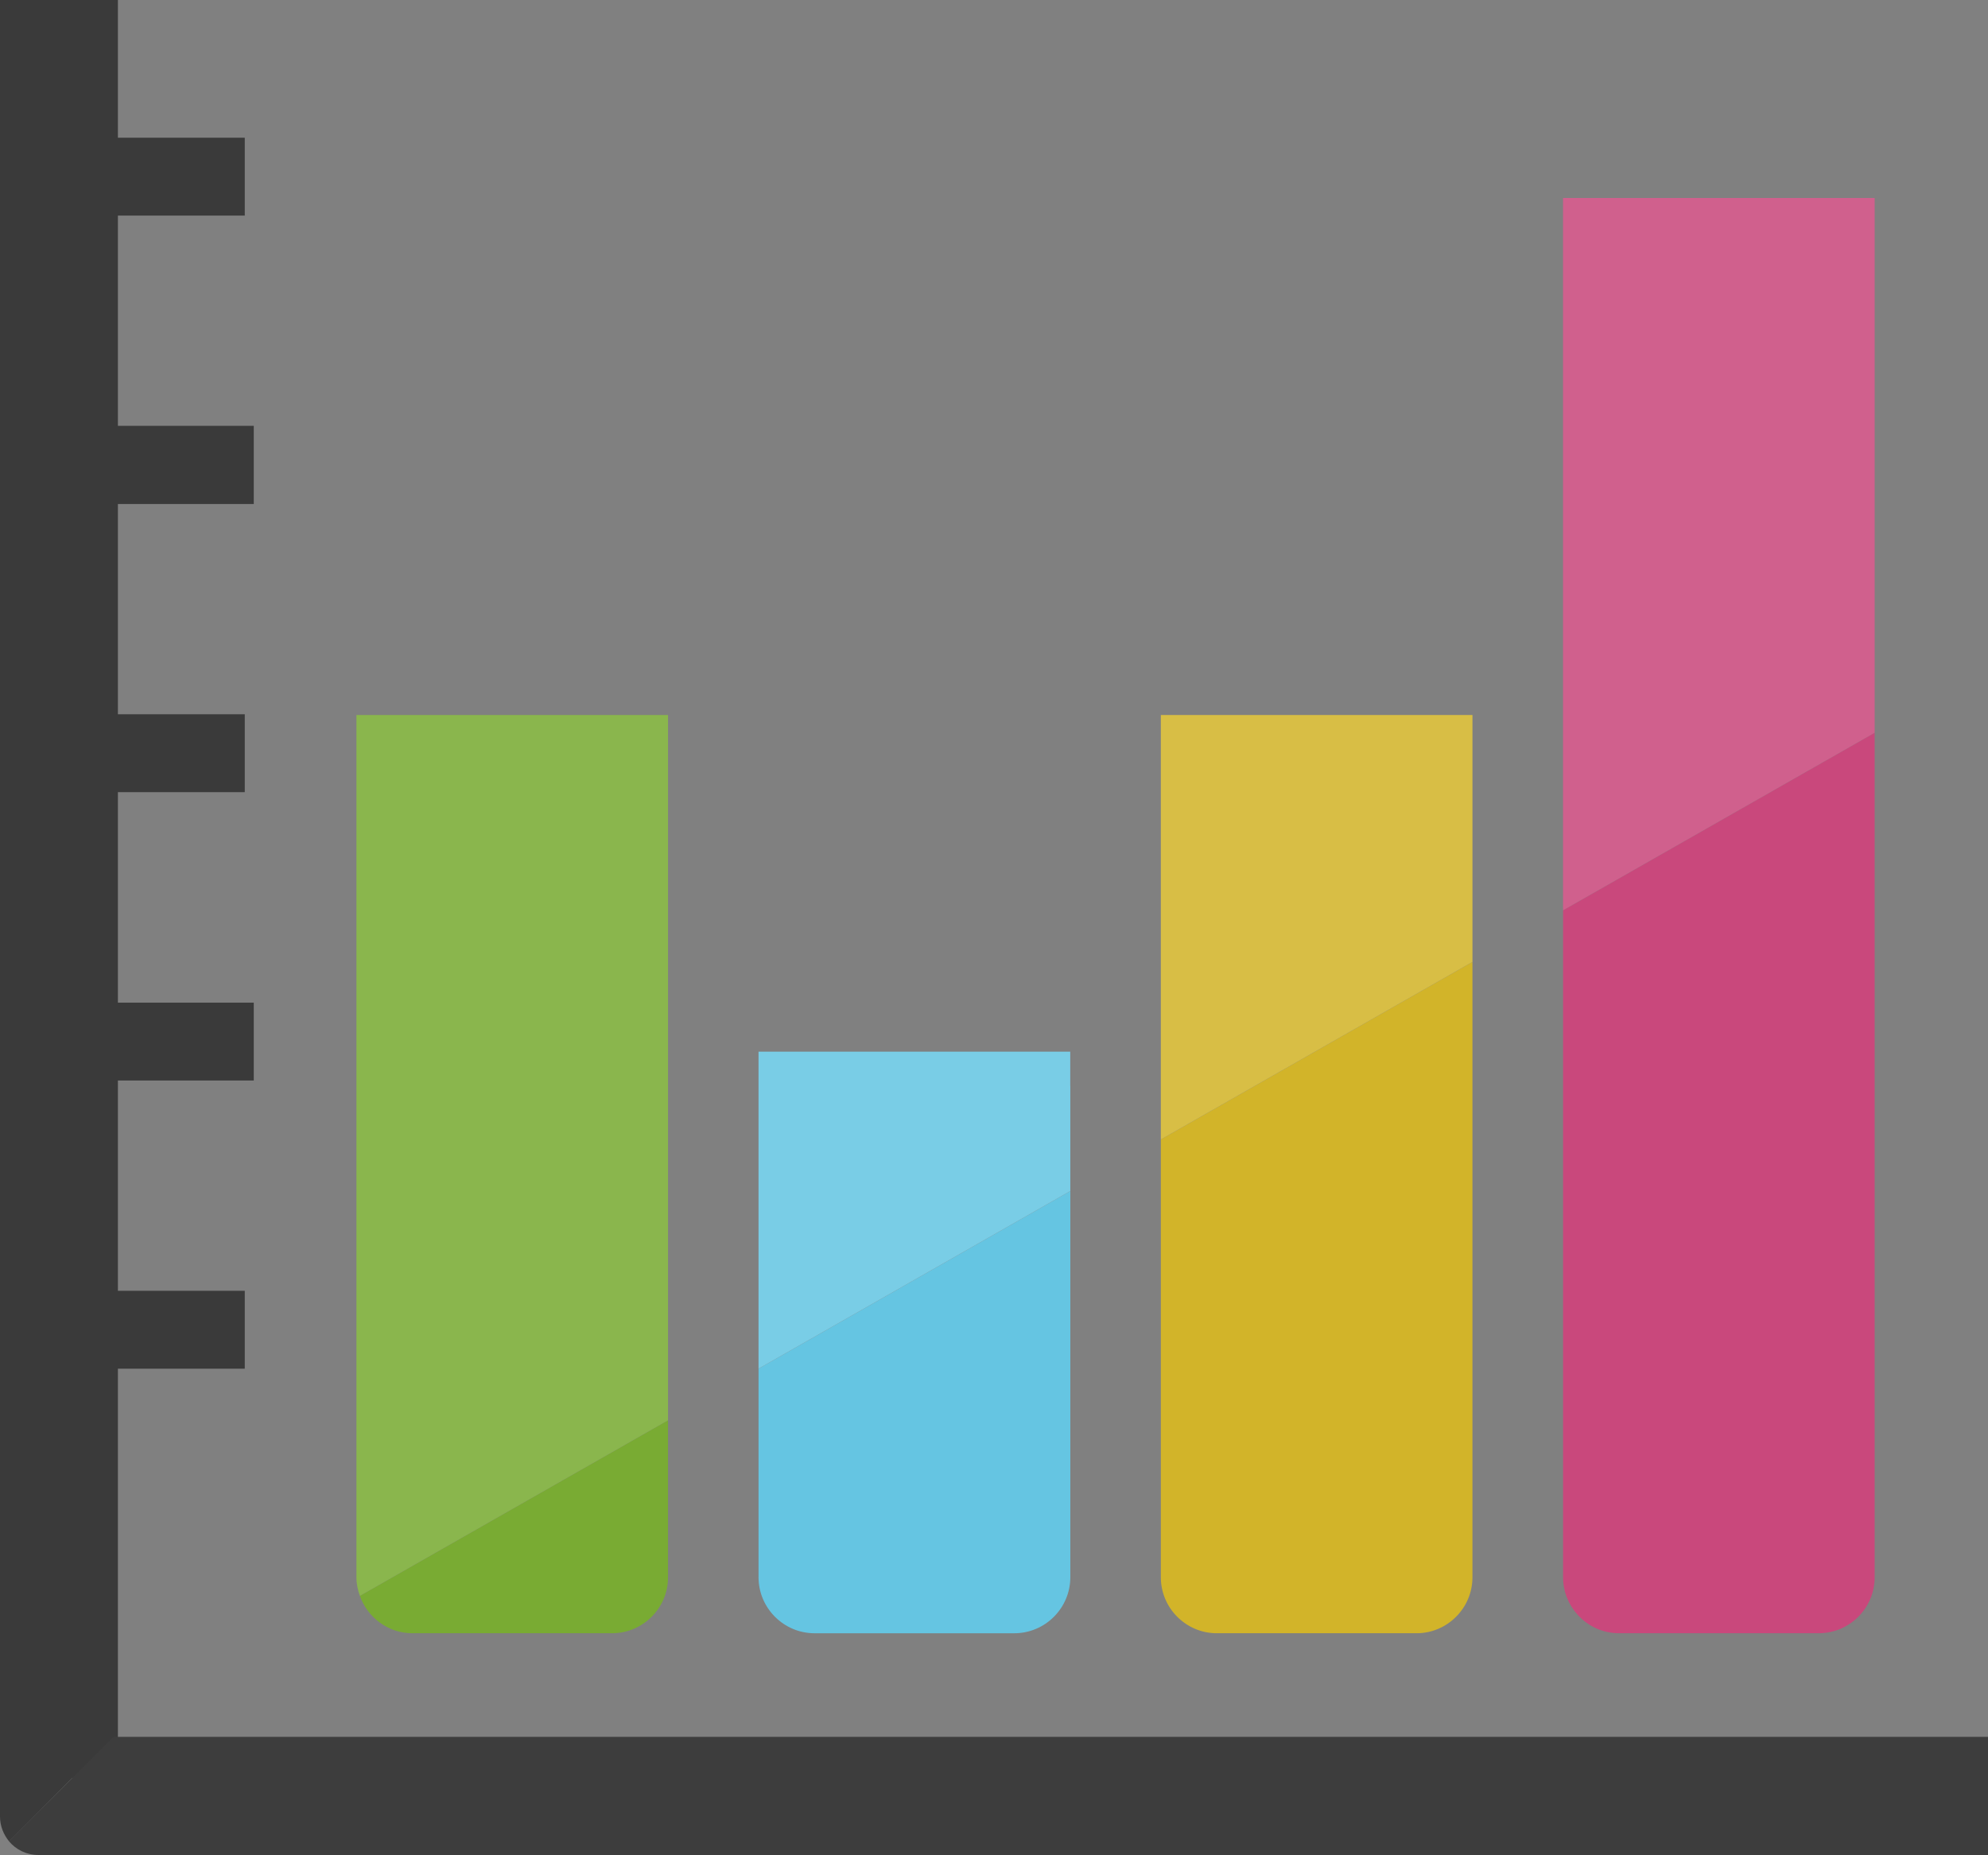
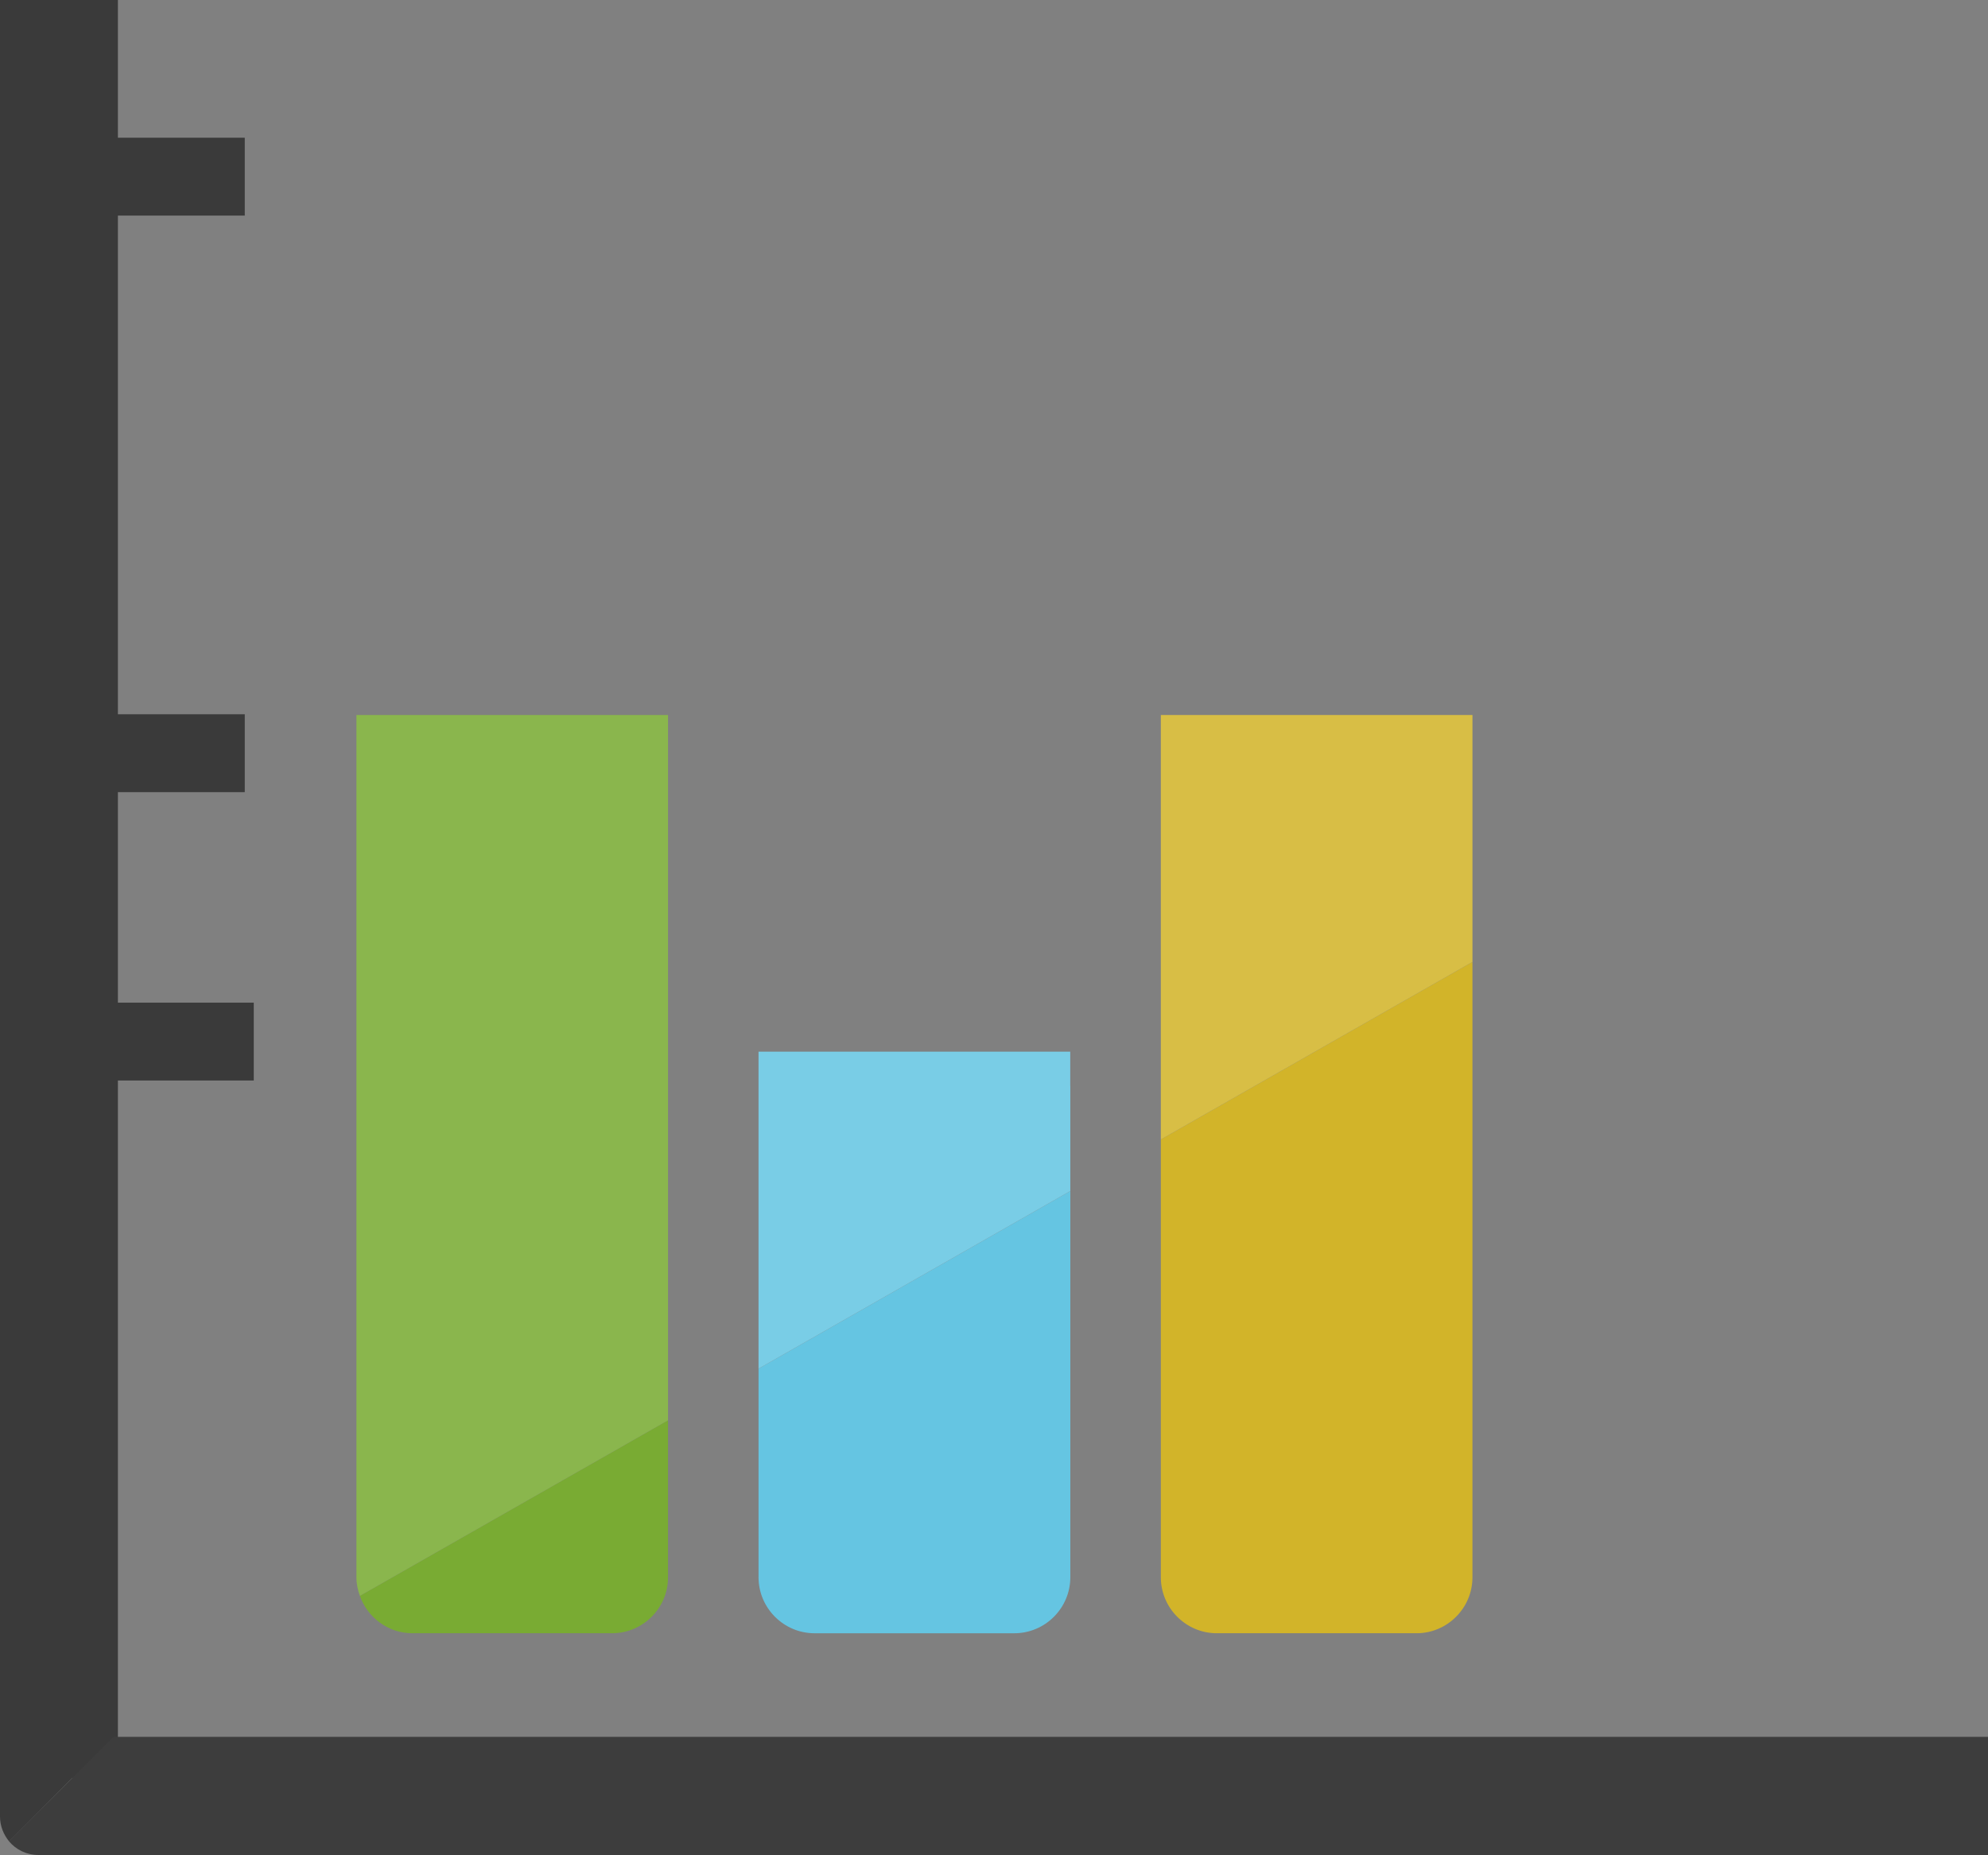
<svg xmlns="http://www.w3.org/2000/svg" xmlns:ns1="http://sodipodi.sourceforge.net/DTD/sodipodi-0.dtd" xmlns:ns2="http://www.inkscape.org/namespaces/inkscape" version="1.1" id="_x34_" viewBox="0 0 512 477.796" xml:space="preserve" ns1:docname="bar-graph.svg" width="512" height="477.796" ns2:version="1.4 (86a8ad7, 2024-10-11)">
  <rect x="0" y="0" width="512" height="477.796" fill="#808080" stroke="none" />
  <defs id="defs16" />
  <ns1:namedview id="namedview16" pagecolor="#ffffff" bordercolor="#000000" borderopacity="0.25" ns2:showpageshadow="2" ns2:pageopacity="0.0" ns2:pagecheckerboard="0" ns2:deskcolor="#d1d1d1" ns2:zoom="0.78808594" ns2:cx="208.73358" ns2:cy="413.02602" ns2:window-width="1920" ns2:window-height="1009" ns2:window-x="-8" ns2:window-y="-5" ns2:window-maximized="1" ns2:current-layer="_x34_" />
  <g id="g16">
    <rect style="fill:#3a3a3a" width="30.364" height="457.98" id="rect1" x="0" y="0" />
-     <rect x="15.186" y="332.475" style="fill:#3a3a3a" width="47.854" height="20.062" id="rect2" />
    <rect y="258.258" style="fill:#3a3a3a" width="65.356" height="20.053" id="rect3" x="0" />
    <rect x="15.186" y="183.974" style="fill:#3a3a3a" width="47.854" height="20.062" id="rect4" />
-     <rect y="109.684" style="fill:#3a3a3a" width="65.356" height="20.135" id="rect5" x="0" />
    <rect x="15.186" y="35.472" style="fill:#3a3a3a" width="47.854" height="20.062" id="rect6" />
    <path style="fill:#3a3a3a" d="M 29.227,447.344 18.592,457.98 6.576,470.077 2.354,474.299 C 0.893,472.513 0,470.321 0,467.885 v -20.541 z" id="path6" />
    <path style="fill:#3d3d3d" d="m 2.319,474.278 c 1.818,2.149 4.527,3.518 7.55,3.518 H 512 V 447.361 H 29.236 Z" id="path7" />
    <path style="fill:#65c5e2" d="m 195.356,406.244 c 0,7.953 6.487,14.44 14.439,14.44 h 51.424 c 7.953,0 14.439,-6.486 14.439,-14.44 v -99.466 l -80.302,45.759 z" id="path8" />
    <path style="fill:#d2b429" d="m 298.973,333.987 v 35 37.294 c 0,7.919 6.479,14.398 14.399,14.398 h 37.292 v 0 h 14.159 c 7.919,0 14.398,-6.48 14.398,-14.398 v -72.3 -86.216 l -80.249,45.729 v 40.493 z" id="path9" />
-     <path style="fill:#c9487c" d="m 402.56,234.466 v 125.241 46.574 c 0,3.697 1.424,7.066 3.734,9.623 2.639,2.922 6.441,4.775 10.665,4.775 h 51.452 c 7.919,0 14.398,-6.48 14.398,-14.398 V 359.707 339.39 188.737 Z" id="path10" />
    <path style="fill:#79ab33" d="m 106.197,420.678 h 51.452 c 7.92,0 14.399,-6.479 14.399,-14.398 v -40.46 l -79.37,45.226 c 1.985,5.583 7.278,9.632 13.519,9.632 z" id="path11" />
    <polygon style="fill:#65c5e2" points="195.356,270.889 195.356,352.537 275.658,306.778 275.658,279.692 275.635,279.669 275.635,270.889 " id="polygon11" />
    <polygon style="fill:#d2b429" points="379.222,247.764 379.222,184.176 298.973,184.176 298.973,293.493 " id="polygon12" />
-     <polygon style="fill:#c9487c" points="402.56,234.466 482.809,188.737 482.809,50.989 402.56,50.989 " id="polygon13" />
    <path style="fill:#79ab33" d="M 172.048,242.063 V 184.175 H 114.161 91.799 v 151.107 70.998 c 0,1.678 0.345,3.266 0.879,4.766 l 79.37,-45.226 v -30.538 z" id="path13" />
    <polygon style="opacity:0.13;fill:#ffffff" points="195.356,270.889 195.356,352.537 275.658,306.778 275.658,279.692 275.635,279.669 275.635,270.889 " id="polygon14" />
    <polygon style="opacity:0.13;fill:#ffffff" points="379.222,247.764 379.222,184.176 298.973,184.176 298.973,293.493 " id="polygon15" />
-     <polygon style="opacity:0.13;fill:#ffffff" points="402.56,234.466 482.809,188.737 482.809,50.989 402.56,50.989 " id="polygon16" />
    <path style="opacity:0.13;fill:#ffffff" d="M 172.048,242.063 V 184.175 H 114.161 91.799 v 151.107 70.998 c 0,1.678 0.345,3.266 0.879,4.766 l 79.37,-45.226 v -30.538 z" id="path16" />
  </g>
</svg>